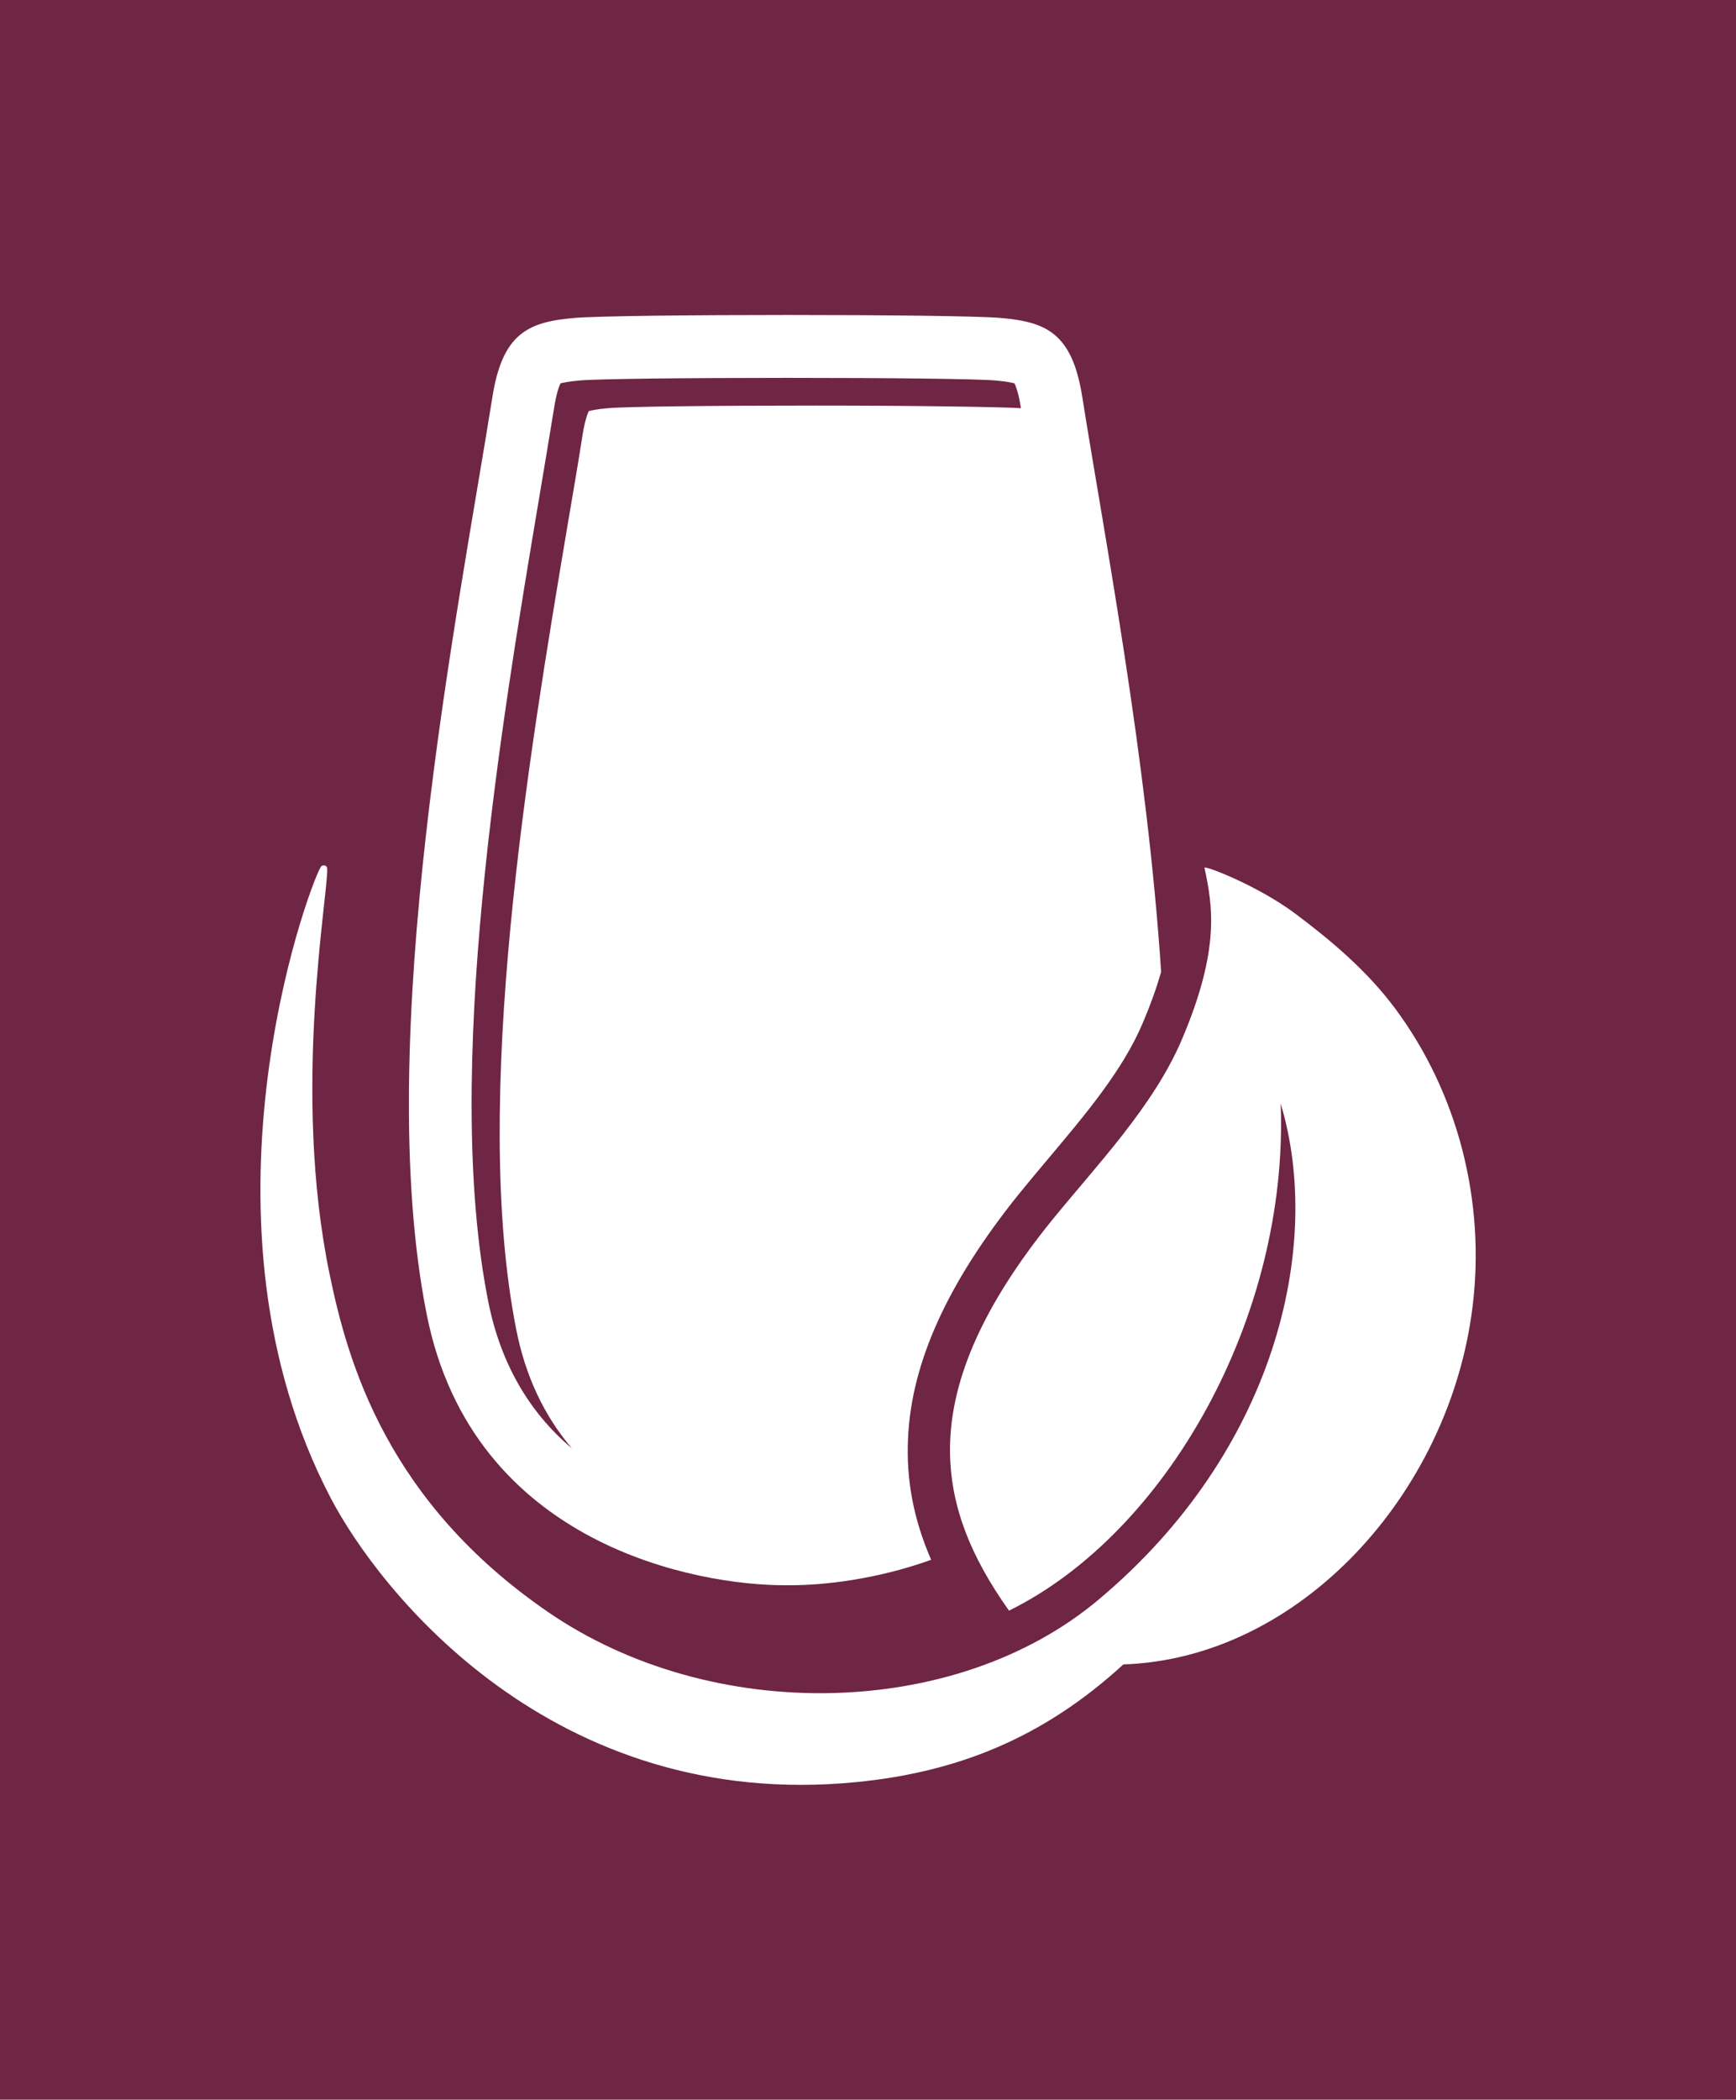
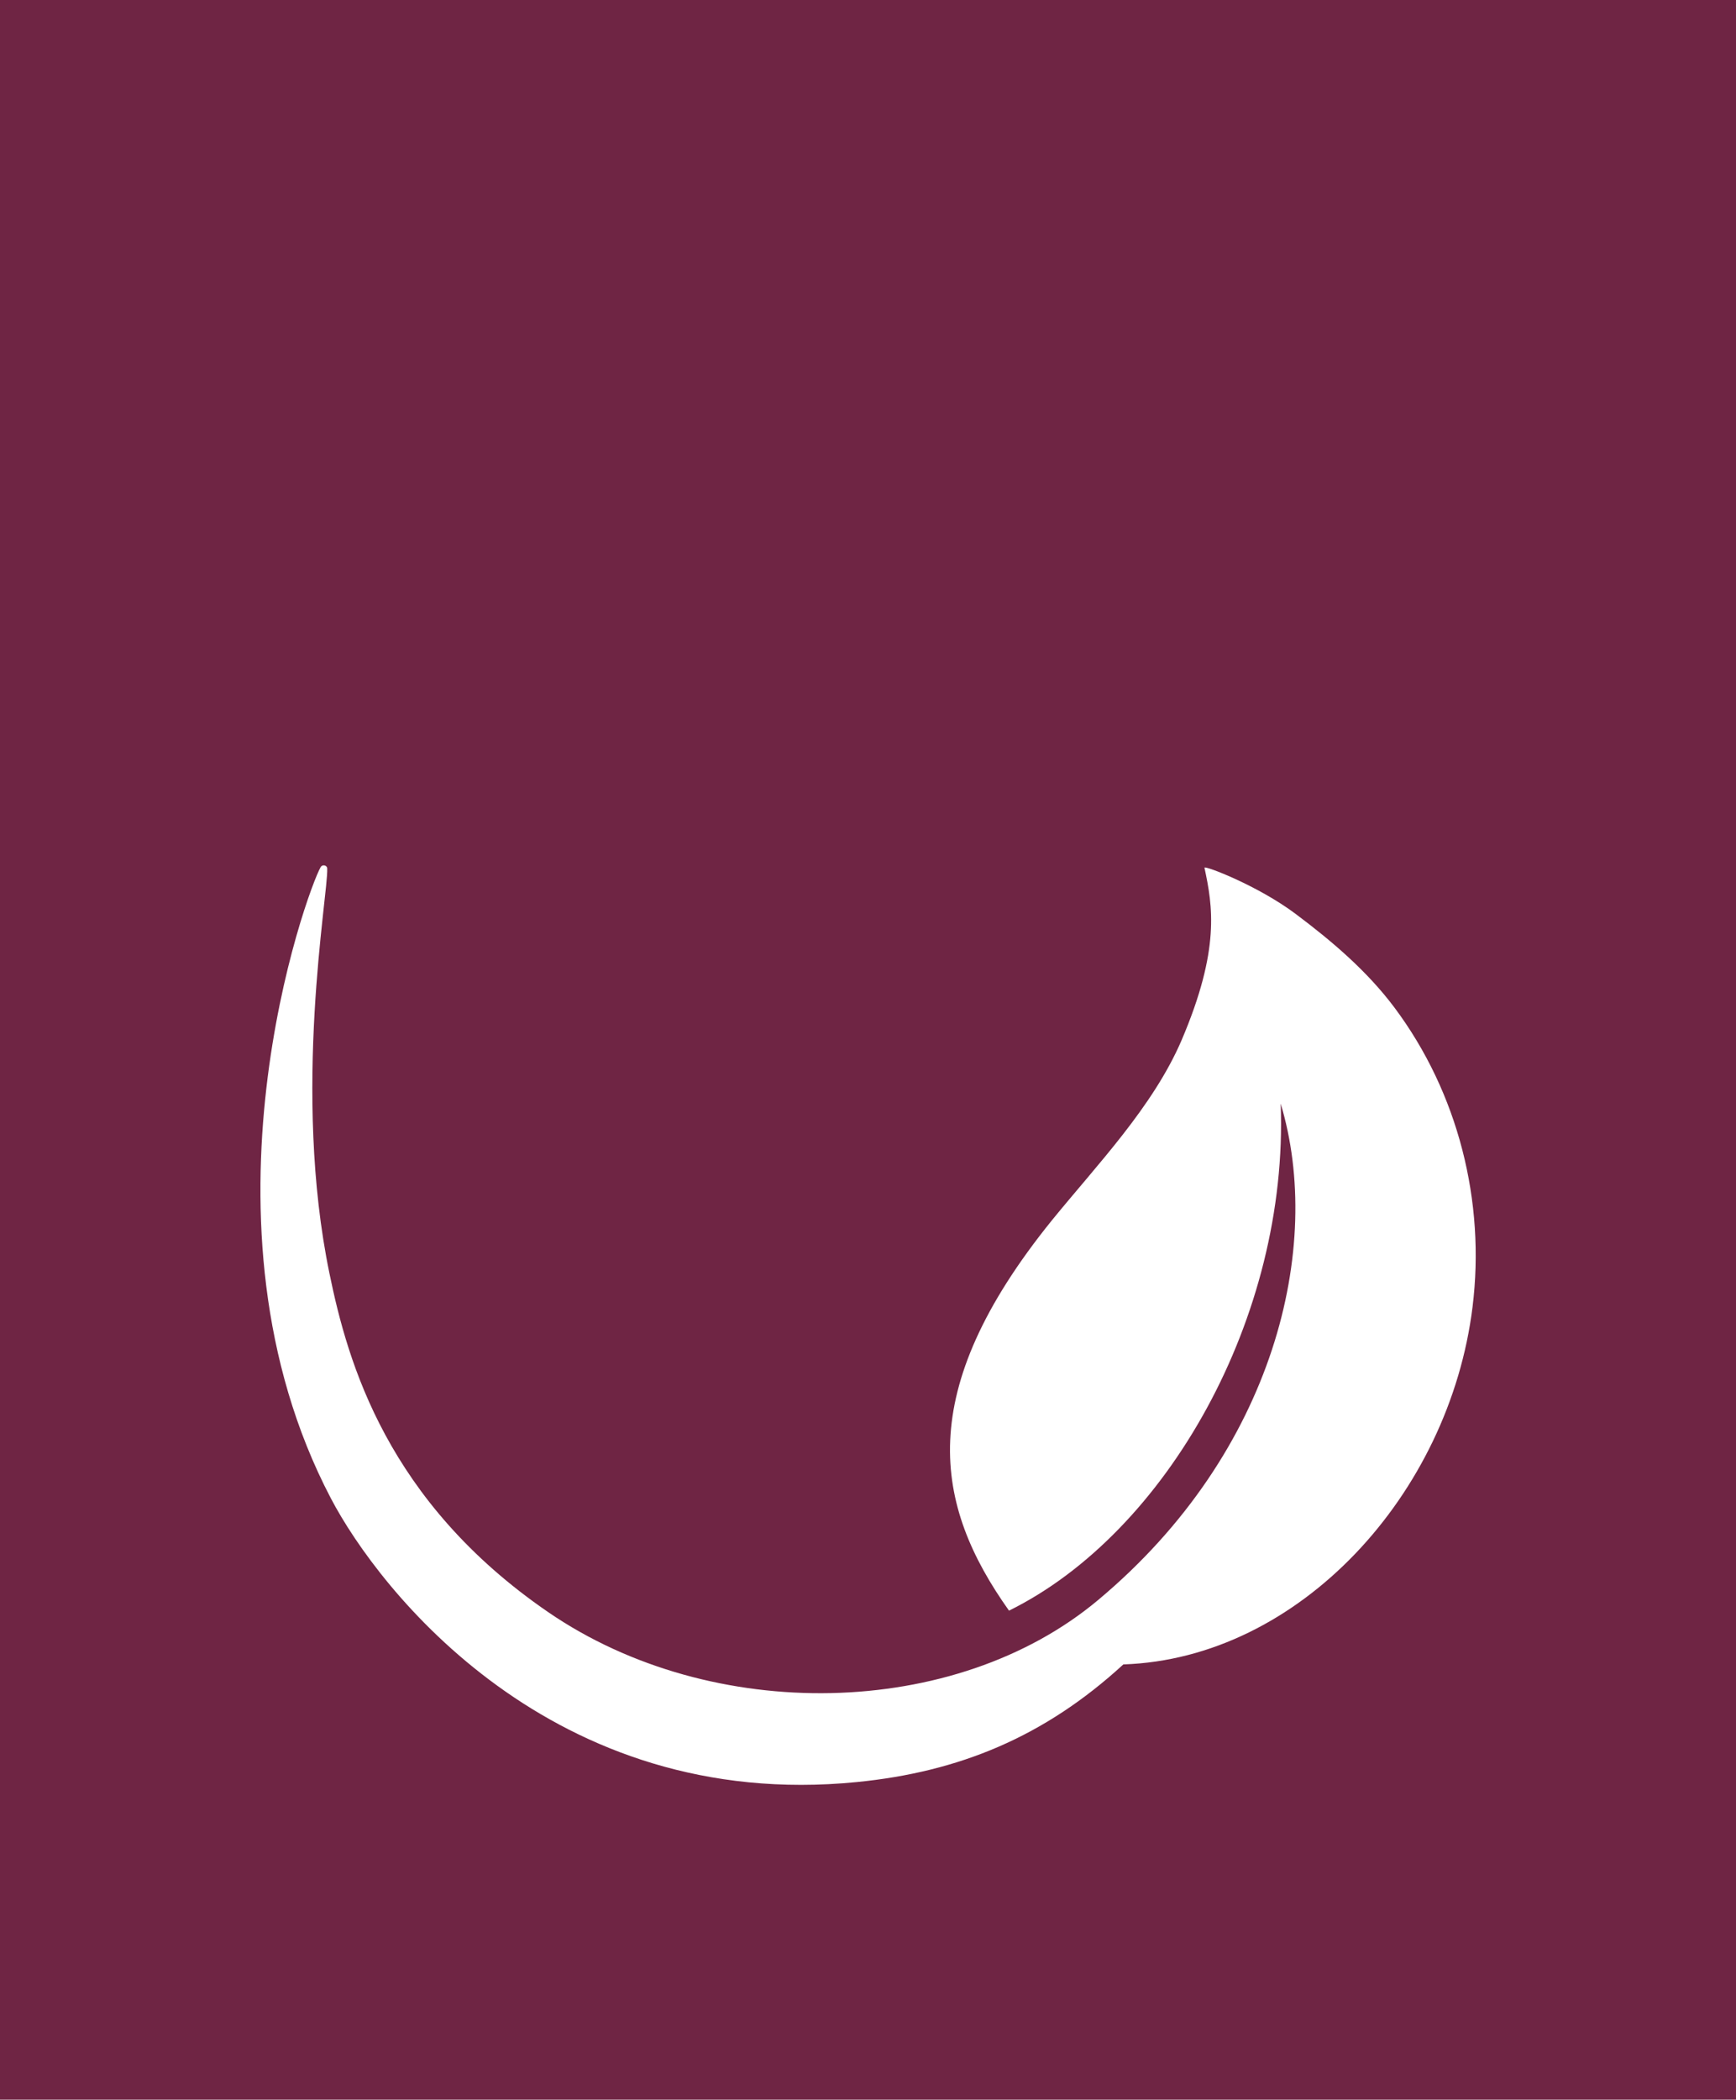
<svg xmlns="http://www.w3.org/2000/svg" width="827.114" height="1000" viewBox="0 0 827.114 1000">
  <defs />
  <path fill="#6f2544" d="M 0 0 L 1000 0 L 1000 1000 L 0 1000 Z" />
-   <path fill="#ffffff" transform="matrix(1.552 0 0 1.552 -40.118 -9.879)" d="M 266.505 492.822 C 266.905 492.822 267.205 492.822 267.605 492.822 C 268.005 492.822 268.305 492.822 268.705 492.822 C 278.505 492.822 294.705 491.122 311.705 485.022 C 306.305 472.622 304.005 460.422 304.605 447.822 C 305.605 424.422 316.805 399.922 338.605 372.822 C 341.605 369.122 344.805 365.322 347.905 361.622 C 359.005 348.422 370.505 334.822 376.605 320.422 C 379.205 314.322 381.005 309.122 382.305 304.622 C 378.005 239.122 364.905 171.022 358.105 128.222 C 355.005 108.522 347.005 105.122 332.905 103.922 C 325.805 103.322 296.705 103.022 267.605 103.022 C 238.505 103.022 209.305 103.322 202.305 103.922 C 188.105 105.122 180.105 108.522 177.005 128.222 C 166.305 195.422 140.105 325.222 156.805 409.522 C 170.905 481.022 240.705 492.822 266.505 492.822 Z M 191.405 158.922 C 193.105 149.022 194.605 139.622 196.005 131.222 C 196.705 126.922 197.505 124.822 197.905 124.022 C 198.605 123.822 200.305 123.422 203.805 123.122 C 209.505 122.622 236.305 122.322 267.605 122.322 C 298.905 122.322 325.705 122.622 331.405 123.122 C 334.905 123.422 336.605 123.822 337.305 124.022 C 337.705 124.822 338.505 126.922 339.205 131.222 C 339.205 131.322 339.205 131.522 339.305 131.622 C 332.405 131.222 306.405 130.822 276.305 130.822 C 245.005 130.822 218.205 131.122 212.505 131.622 C 209.005 131.922 207.305 132.322 206.605 132.522 C 206.205 133.322 205.405 135.422 204.705 139.722 C 203.405 148.122 201.805 157.422 200.105 167.422 C 188.305 237.622 170.405 343.822 184.305 414.222 C 187.105 428.622 192.905 440.822 201.405 450.822 C 188.005 439.522 179.405 424.322 175.705 405.622 C 161.805 335.322 179.605 229.122 191.405 158.922 Z" />
  <path fill="#ffffff" fill-rule="evenodd" transform="matrix(1.552 0 0 1.552 -40.118 -9.879)" d="M 453.905 315.522 C 445.505 304.322 434.805 295.222 423.605 286.822 C 412.005 278.122 395.705 271.922 395.605 272.622 C 398.105 284.322 400.505 297.622 388.605 325.522 C 379.805 346.022 362.605 363.822 348.705 380.922 C 306.205 433.522 312.505 468.122 335.605 500.622 C 383.905 476.822 421.505 410.522 419.005 345.022 C 432.205 388.822 417.305 451.922 363.005 497.322 C 319.105 534.122 244.405 535.522 194.205 501.122 C 144.705 467.222 132.605 424.522 127.005 397.222 C 115.405 341.222 126.605 281.122 126.305 272.922 C 126.305 272.322 125.805 271.922 125.205 271.922 C 124.805 271.922 124.505 272.122 124.305 272.422 C 120.105 279.622 83.005 381.422 127.405 466.122 C 142.105 494.222 195.305 562.522 288.905 553.222 C 320.205 550.122 346.405 539.422 370.705 517.122 C 424.705 515.322 470.805 464.922 477.905 407.422 C 481.905 375.122 473.505 341.722 453.905 315.522 Z" />
</svg>